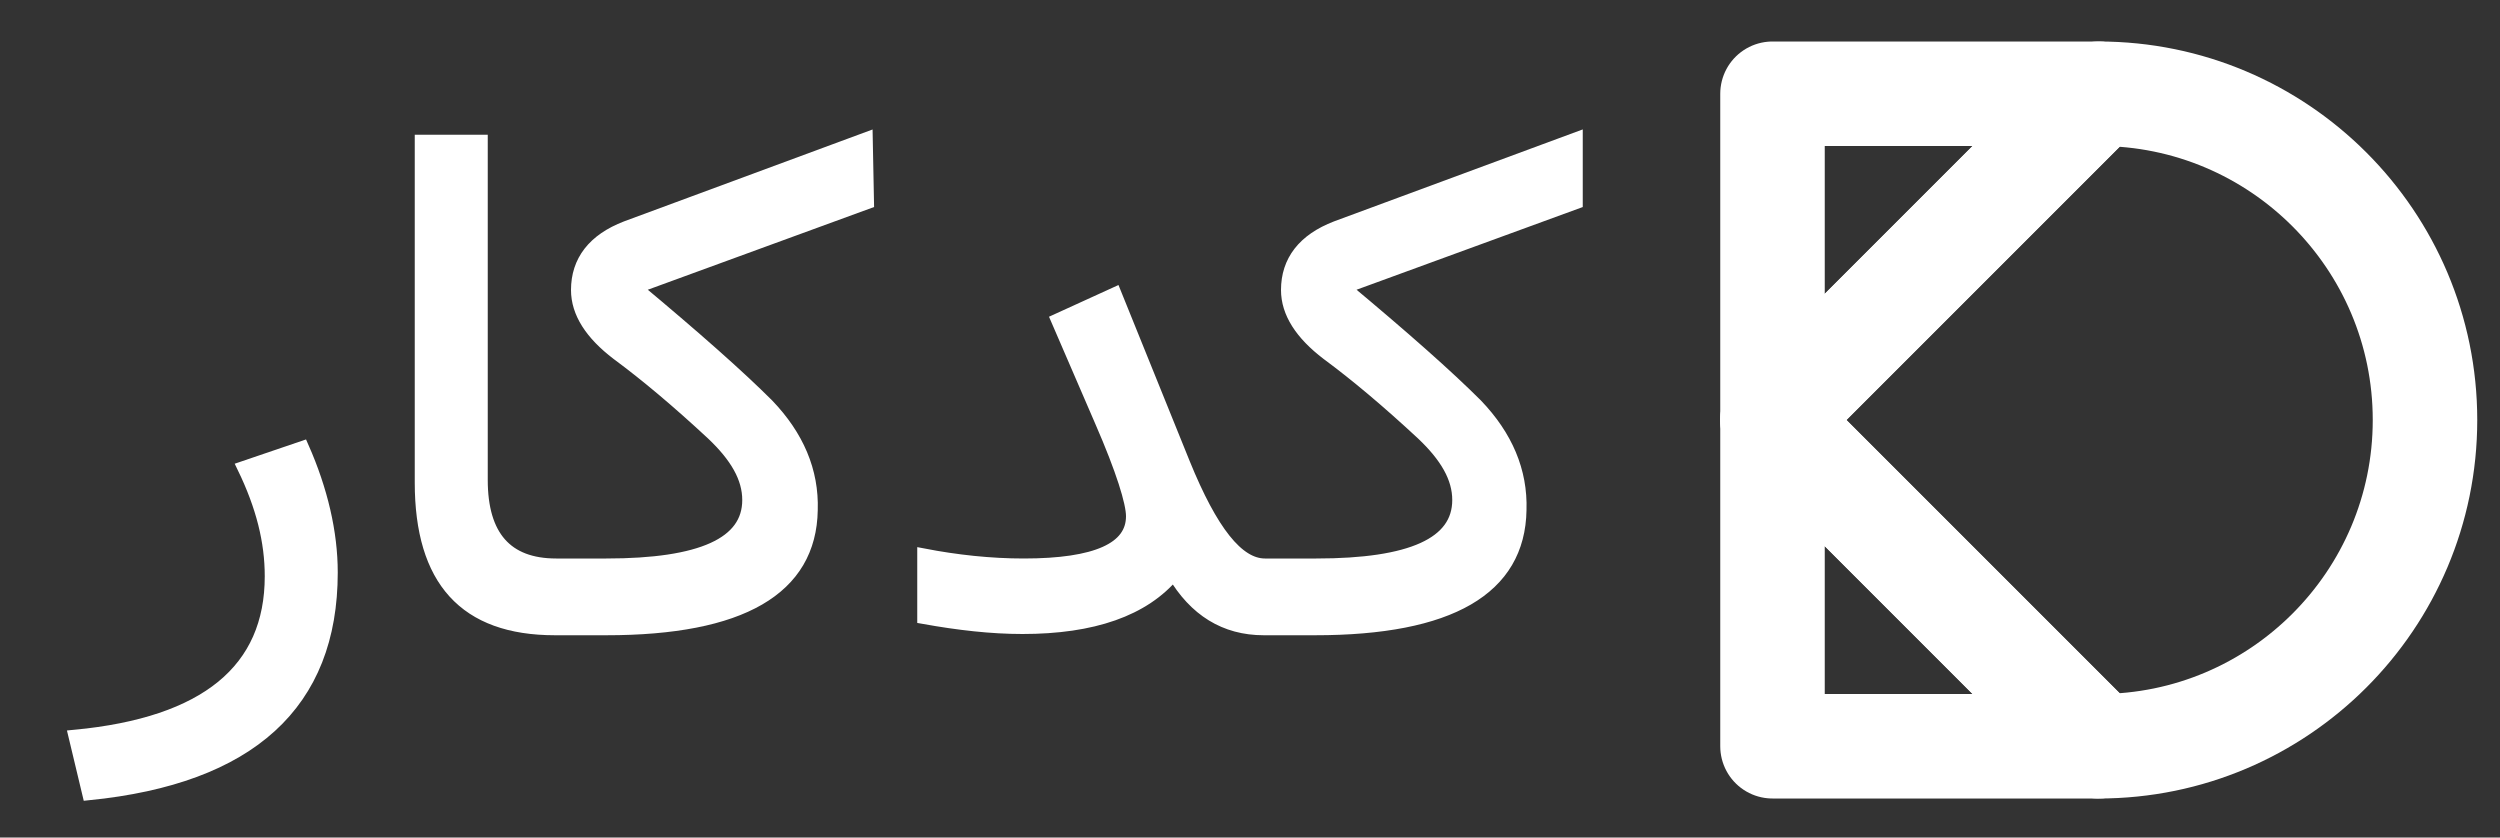
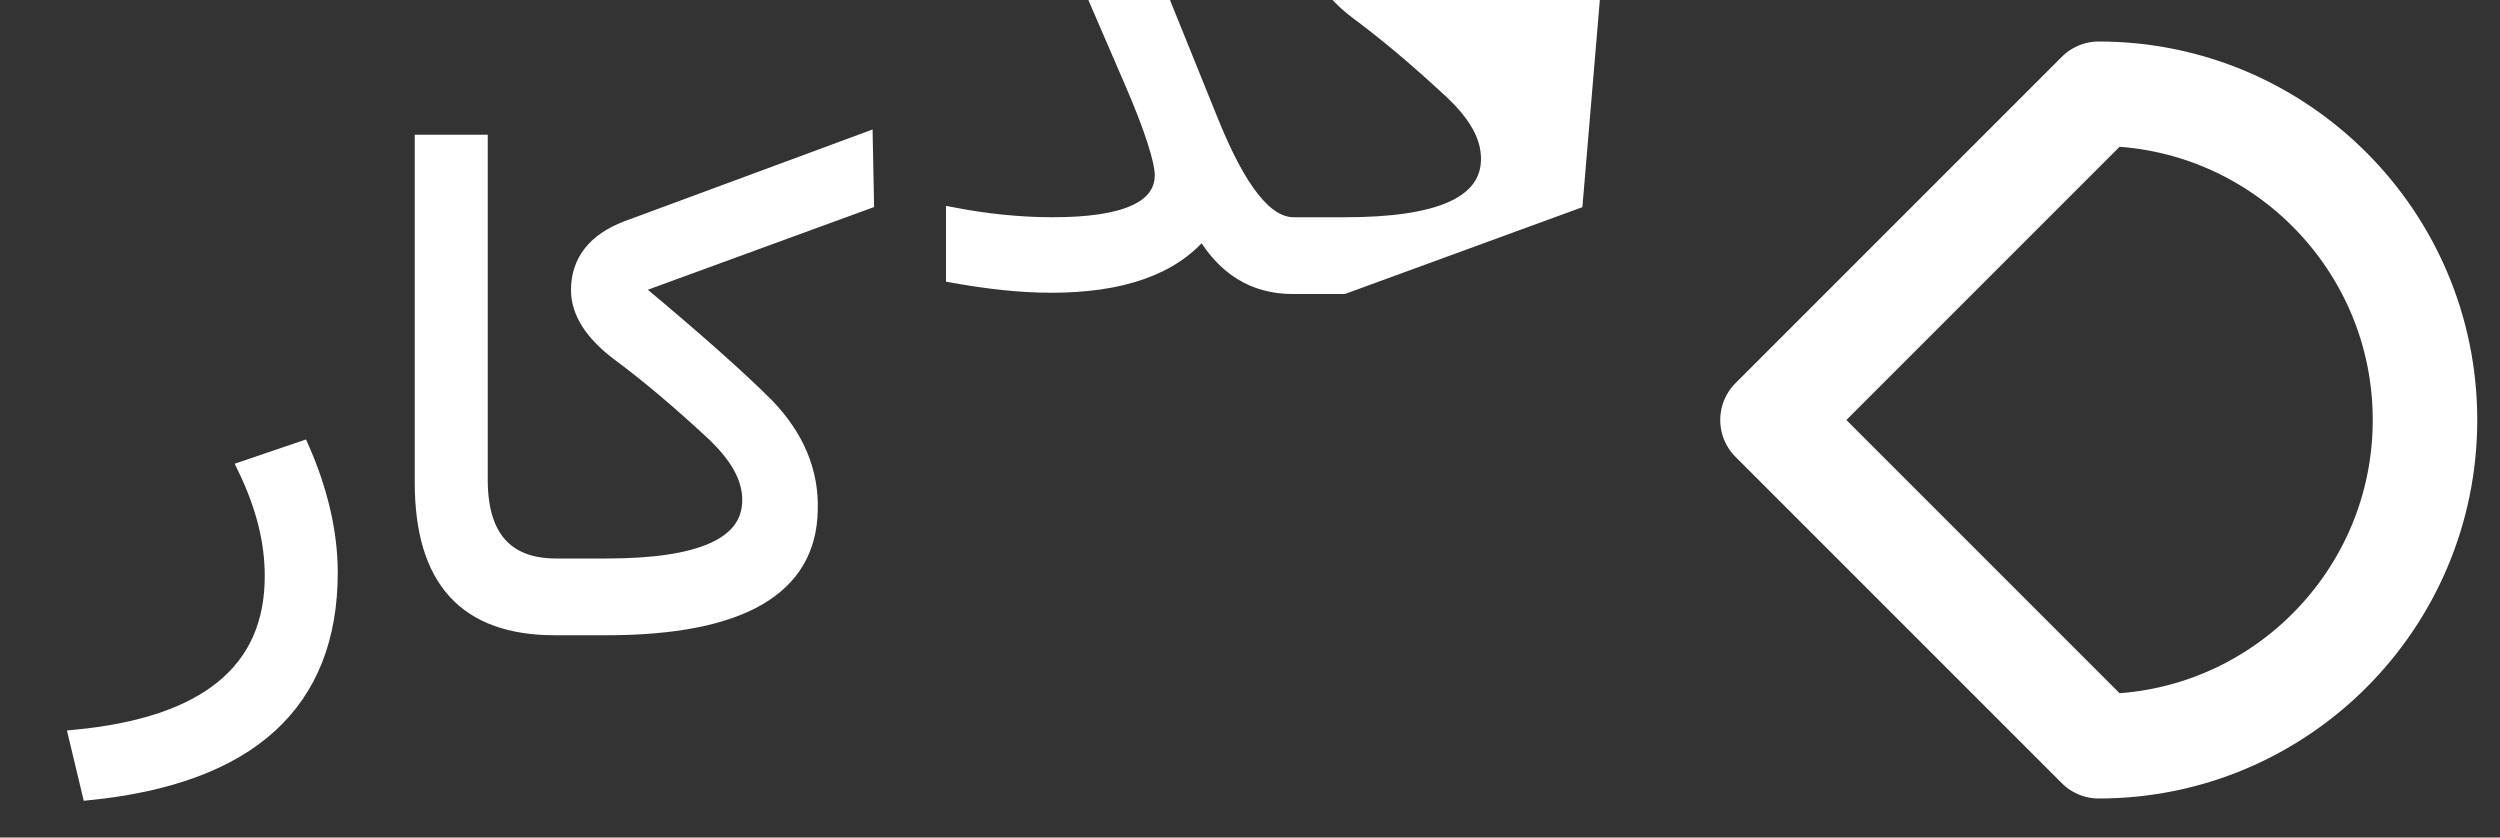
<svg xmlns="http://www.w3.org/2000/svg" id="Layer_1" version="1.1" viewBox="0 0 200 67">
  <rect x="0" y="0" width="200" height="67" fill="#333333" stroke="none" />
  <defs>
    <style>
      .st0 {
        fill: #fff;
        stroke-miterlimit: 10;
        stroke-width: 1.04px;
      }

      .st0, .st1 {
        stroke: #fff;
      }

      .st1 {
        fill: none;
        stroke-linecap: round;
        stroke-linejoin: round;
        stroke-width: 8.36px;
      }
    </style>
  </defs>
  <g id="Layer_3_copy">
-     <polygon class="st1" points="167.9 7.5 141.8 33.6 141.8 7.5 167.9 7.5" />
-     <polygon class="st1" points="167.9 59.7 141.8 59.7 141.8 33.6 167.9 59.7" />
    <path class="st1" d="M141.8,33.6l26.1,26.1c14.4,0,26.1-11.7,26.1-26.1s-11.7-26.1-26.1-26.1l-26.1,26.1Z" />
  </g>
  <g>
    <path class="st0" d="M24.2,35.8c1.5,3.4,2.3,6.8,2.3,10,0,10.5-6.5,16.4-19.4,17.7l-1.1-4.6c10.5-1,15.7-5.3,15.7-12.8,0-2.8-.7-5.6-2.2-8.7l4.7-1.6Z" />
    <path class="st0" d="M69.4,16.2l-18.6,6.8c4.8,4,8.3,7.1,10.6,9.4,2.4,2.5,3.6,5.3,3.5,8.4-.1,6.3-5.6,9.5-16.4,9.5h-4.1c-7.2,0-10.7-3.9-10.7-11.7V11.3h4.8v27.1c0,4.5,2,6.8,6,6.8h4c7.6,0,11.4-1.7,11.4-5.2,0-1.8-1-3.5-2.9-5.3-2.8-2.6-5.3-4.7-7.6-6.4-2.1-1.6-3.2-3.3-3.2-5.1,0-2.3,1.3-4,3.9-5l19.2-7.1.1,5.1Z" />
-     <path class="st0" d="M126.1,16.2l-18.6,6.8c4.8,4,8.3,7.1,10.6,9.4,2.4,2.5,3.6,5.3,3.5,8.4-.1,6.3-5.6,9.5-16.4,9.5h-4.1c-3.1,0-5.5-1.5-7.2-4.4-2.4,2.9-6.5,4.3-12.1,4.3-2.5,0-5.1-.3-7.9-.8v-5c2.6.5,5.3.8,8,.8,5.8,0,8.7-1.3,8.7-3.9,0-1.1-.8-3.7-2.5-7.6l-3.5-8.1,4.6-2.1,5.5,13.6c2.2,5.4,4.3,8.1,6.5,8.1h4.1c7.6,0,11.4-1.7,11.4-5.2,0-1.8-1-3.5-2.9-5.3-2.8-2.6-5.3-4.7-7.6-6.4-2.1-1.6-3.2-3.3-3.2-5.1,0-2.3,1.3-4,3.9-5l19.2-7.1s0,5.1,0,5.1Z" />
+     <path class="st0" d="M126.1,16.2l-18.6,6.8h-4.1c-3.1,0-5.5-1.5-7.2-4.4-2.4,2.9-6.5,4.3-12.1,4.3-2.5,0-5.1-.3-7.9-.8v-5c2.6.5,5.3.8,8,.8,5.8,0,8.7-1.3,8.7-3.9,0-1.1-.8-3.7-2.5-7.6l-3.5-8.1,4.6-2.1,5.5,13.6c2.2,5.4,4.3,8.1,6.5,8.1h4.1c7.6,0,11.4-1.7,11.4-5.2,0-1.8-1-3.5-2.9-5.3-2.8-2.6-5.3-4.7-7.6-6.4-2.1-1.6-3.2-3.3-3.2-5.1,0-2.3,1.3-4,3.9-5l19.2-7.1s0,5.1,0,5.1Z" />
  </g>
</svg>